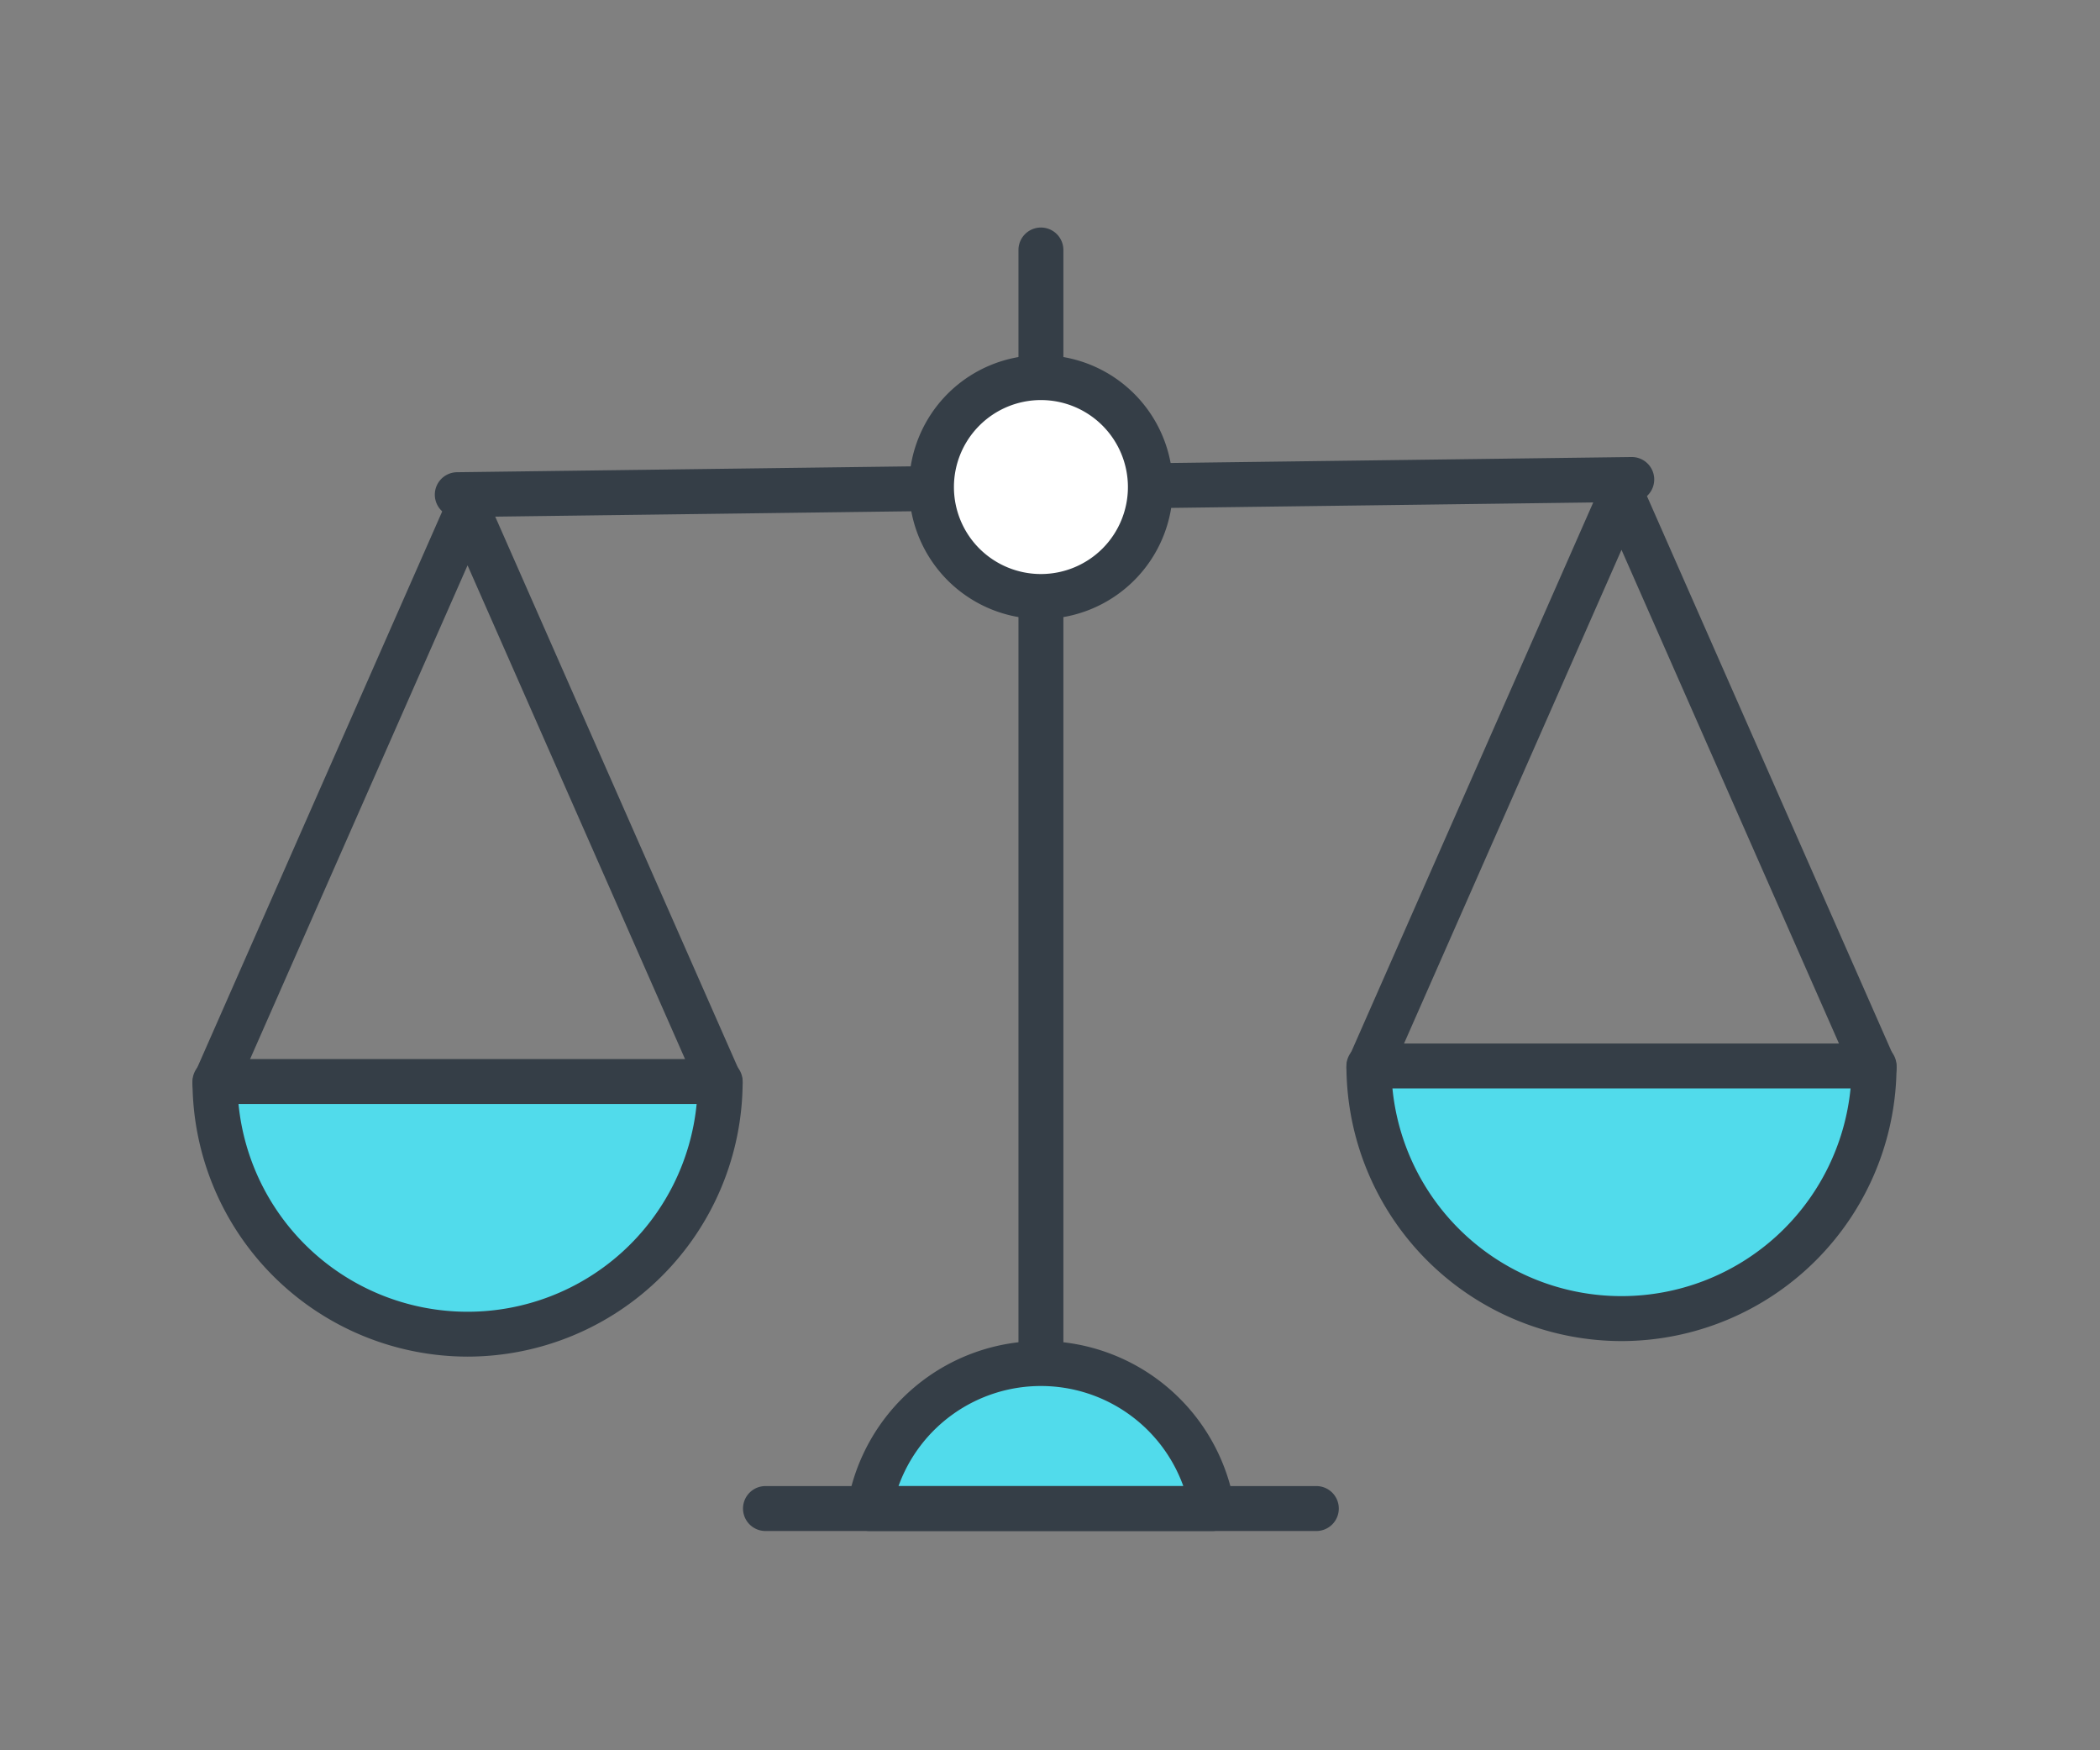
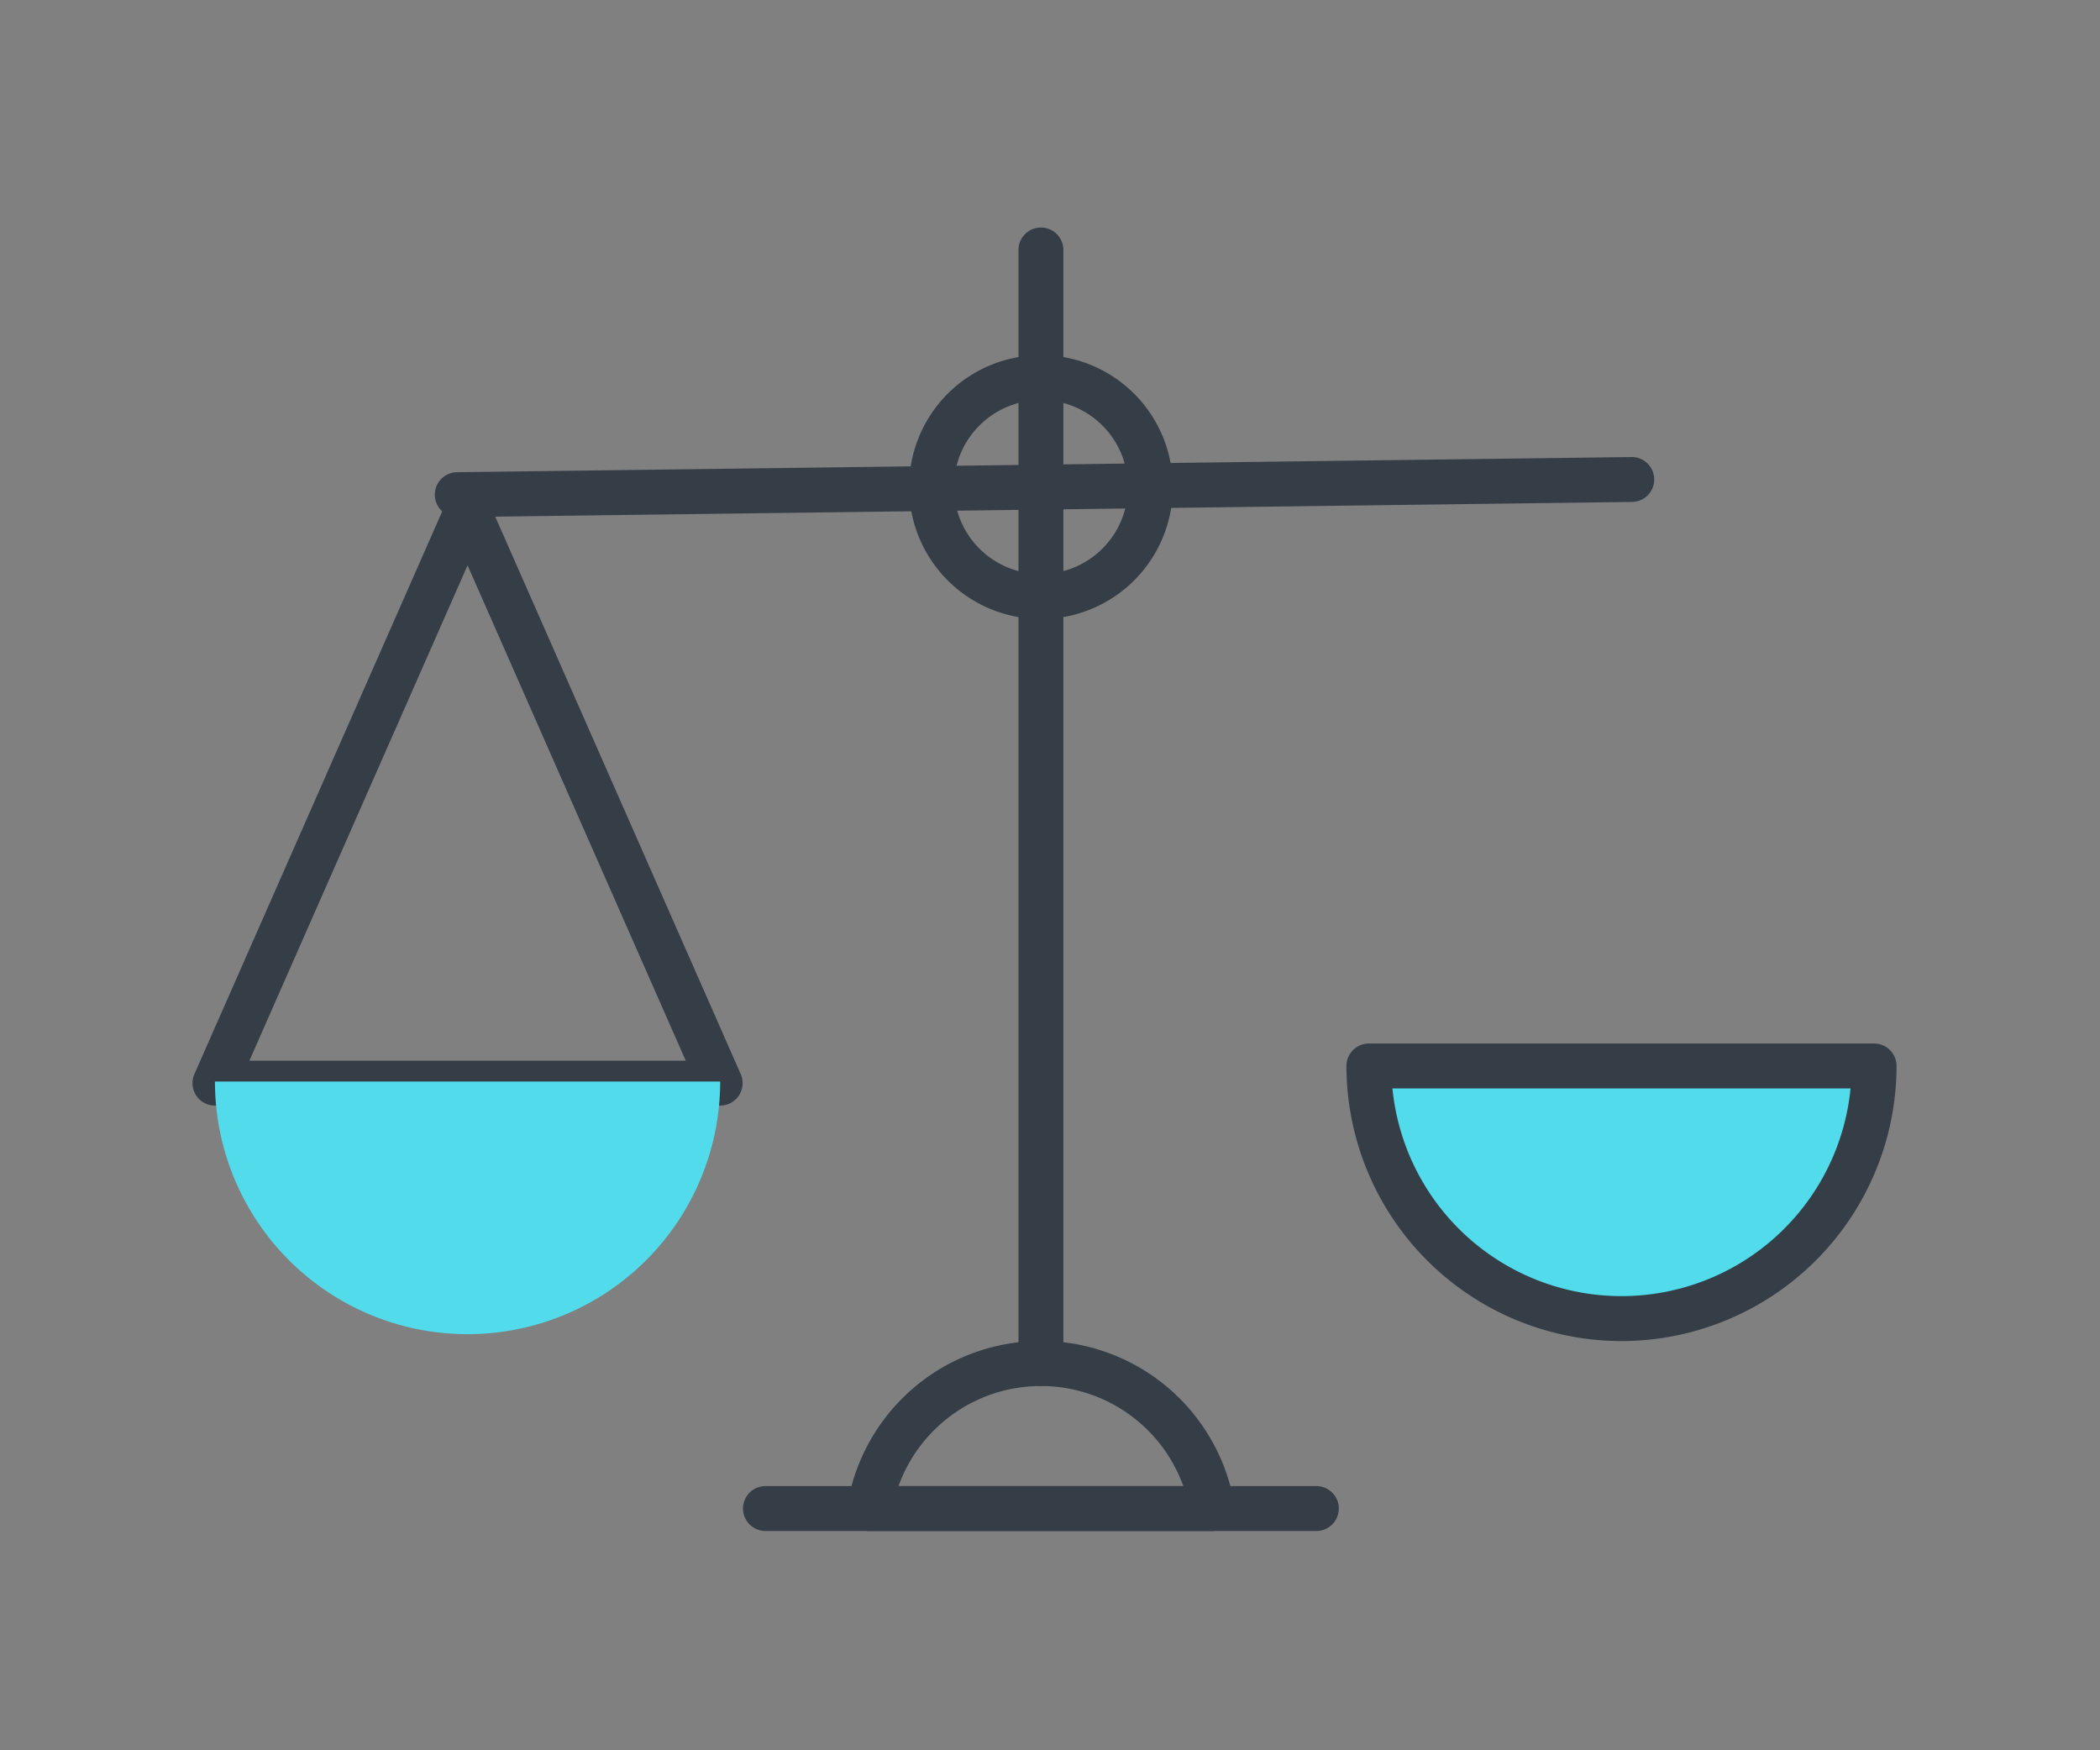
<svg xmlns="http://www.w3.org/2000/svg" width="120" height="100" viewBox="0 0 120 100">
  <rect x="0" y="0" width="120" height="100" fill="#808080" stroke="none" />
  <g id="img_appeal_6" transform="translate(-963 -1247)">
    <g id="Group_63" data-name="Group 63">
      <rect id="Rectangle_103" data-name="Rectangle 103" width="120" height="100" transform="translate(963 1247)" fill="none" />
      <g id="Group_53" data-name="Group 53" transform="translate(193.954 240.413)">
        <path id="線_5" data-name="線 5" d="M-2.717,62.188A1.283,1.283,0,0,1-4,60.9V-2.717A1.283,1.283,0,0,1-2.717-4,1.283,1.283,0,0,1-1.433-2.717V60.9A1.283,1.283,0,0,1-2.717,62.188Z" transform="translate(831.244 1023.587)" fill="#353e47" />
-         <path id="Path_28" data-name="Path 28" d="M920.225,1230.179a9.929,9.929,0,0,0-19.584,0Z" transform="translate(-81.906 -137.403)" fill="#51dbeb" />
        <path id="パス_28_-_アウトライン" data-name="パス 28 - アウトライン" d="M917.508,1228.745H897.924a1.283,1.283,0,0,1-1.265-1.5,11.212,11.212,0,0,1,22.115,0,1.283,1.283,0,0,1-1.266,1.5Zm-17.929-2.567h16.274a8.649,8.649,0,0,0-16.274,0Z" transform="translate(-79.189 -134.686)" fill="#353e47" />
        <path id="線_6" data-name="線 6" d="M28.762-1.433H-2.717A1.283,1.283,0,0,1-4-2.717,1.283,1.283,0,0,1-2.717-4H28.762a1.283,1.283,0,0,1,1.283,1.283A1.283,1.283,0,0,1,28.762-1.433Z" transform="translate(815.504 1095.492)" fill="#353e47" />
        <path id="線_7" data-name="線 7" d="M1.282,15.076a1.283,1.283,0,0,1-.238-2.544L66.985.023a1.283,1.283,0,1,1,.478,2.522L1.523,15.053A1.29,1.29,0,0,1,1.282,15.076Z" transform="translate(796.31 1021.044) rotate(10)" fill="#353e47" />
        <path id="パス_29" data-name="パス 29" d="M795.764,1081.3a1.284,1.284,0,0,1,1.174.766l14.435,32.772a1.283,1.283,0,0,1-1.174,1.8h-28.87a1.283,1.283,0,0,1-1.174-1.8l14.435-32.772A1.283,1.283,0,0,1,795.764,1081.3Zm12.467,32.772-12.467-28.3-12.467,28.3Z" transform="translate(0 -46.885)" fill="#353e47" />
        <path id="Path_30" data-name="Path 30" d="M798.481,1201.6a14.435,14.435,0,0,0,14.435-14.435h-28.87A14.435,14.435,0,0,0,798.481,1201.6Z" transform="translate(-2.717 -118.786)" fill="#51dbeb" />
-         <path id="パス_30_-_アウトライン" data-name="パス 30 - アウトライン" d="M795.764,1200.166a15.736,15.736,0,0,1-15.718-15.718,1.283,1.283,0,0,1,1.283-1.283H810.2a1.283,1.283,0,0,1,1.283,1.283A15.736,15.736,0,0,1,795.764,1200.166Zm-13.089-14.435a13.152,13.152,0,0,0,26.179,0Z" transform="translate(0 -116.07)" fill="#353e47" />
-         <path id="パス_31" data-name="パス 31" d="M1001.3,1042.31a1.283,1.283,0,0,1,1.174.766l14.435,32.772a1.283,1.283,0,0,1-1.174,1.8h-28.87a1.283,1.283,0,0,1-1.174-1.8l14.435-32.772A1.283,1.283,0,0,1,1001.3,1042.31Zm12.467,32.772-12.467-28.3-12.467,28.3Z" transform="translate(-139.597 -8.783)" fill="#353e47" />
        <path id="Path_32" data-name="Path 32" d="M1004.018,1162.61a14.435,14.435,0,0,0,14.435-14.435H989.584A14.434,14.434,0,0,0,1004.018,1162.61Z" transform="translate(-142.314 -80.684)" fill="#51dbeb" />
        <path id="パス_32_-_アウトライン" data-name="パス 32 - アウトライン" d="M1001.3,1161.176a15.736,15.736,0,0,1-15.718-15.718,1.283,1.283,0,0,1,1.283-1.283h28.869a1.283,1.283,0,0,1,1.283,1.283A15.736,15.736,0,0,1,1001.3,1161.176Zm-13.089-14.435a13.152,13.152,0,0,0,26.178,0Z" transform="translate(-139.597 -77.968)" fill="#353e47" />
-         <circle id="Ellipse_46" data-name="Ellipse 46" cx="6.254" cy="6.254" r="6.254" transform="translate(819.682 1034.415) rotate(-45)" fill="#fff" />
        <path id="楕円形_46_-_アウトライン" data-name="楕円形 46 - アウトライン" d="M7.538,0A7.538,7.538,0,1,1,0,7.538,7.546,7.546,0,0,1,7.538,0Zm0,12.509A4.971,4.971,0,1,0,2.567,7.538,4.977,4.977,0,0,0,7.538,12.509Z" transform="translate(817.867 1034.415) rotate(-45)" fill="#353e47" />
      </g>
    </g>
  </g>
</svg>